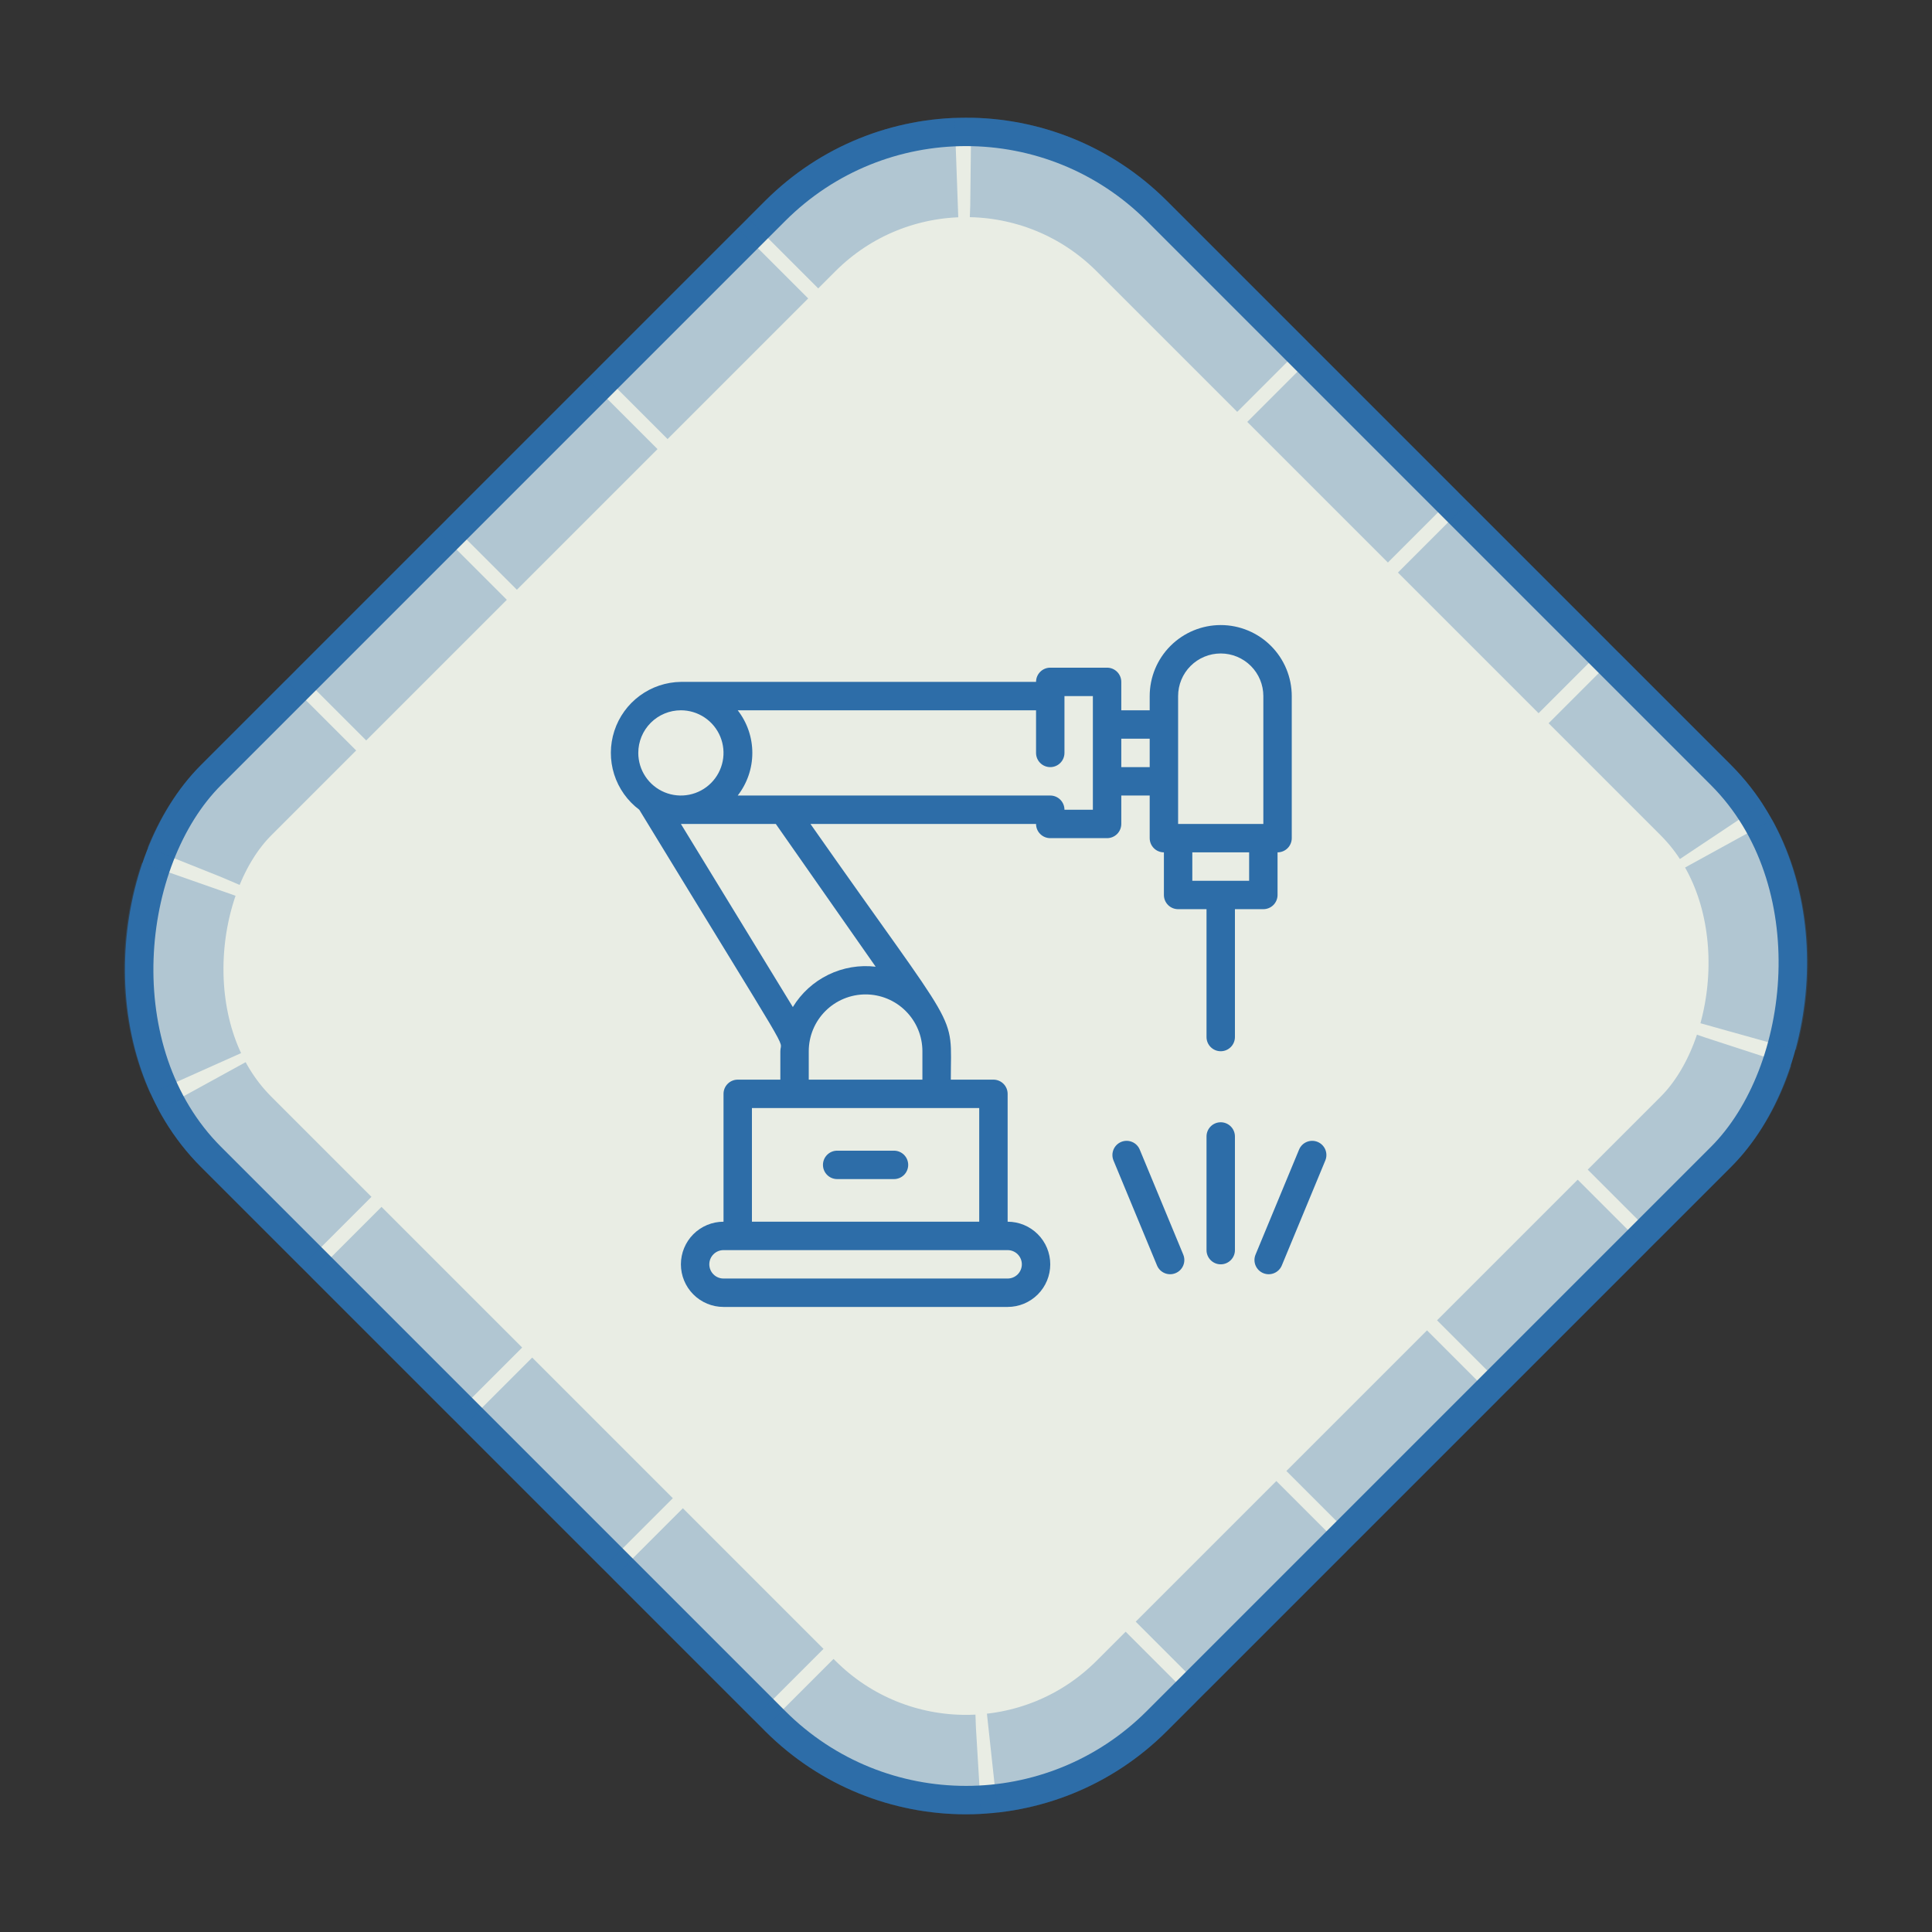
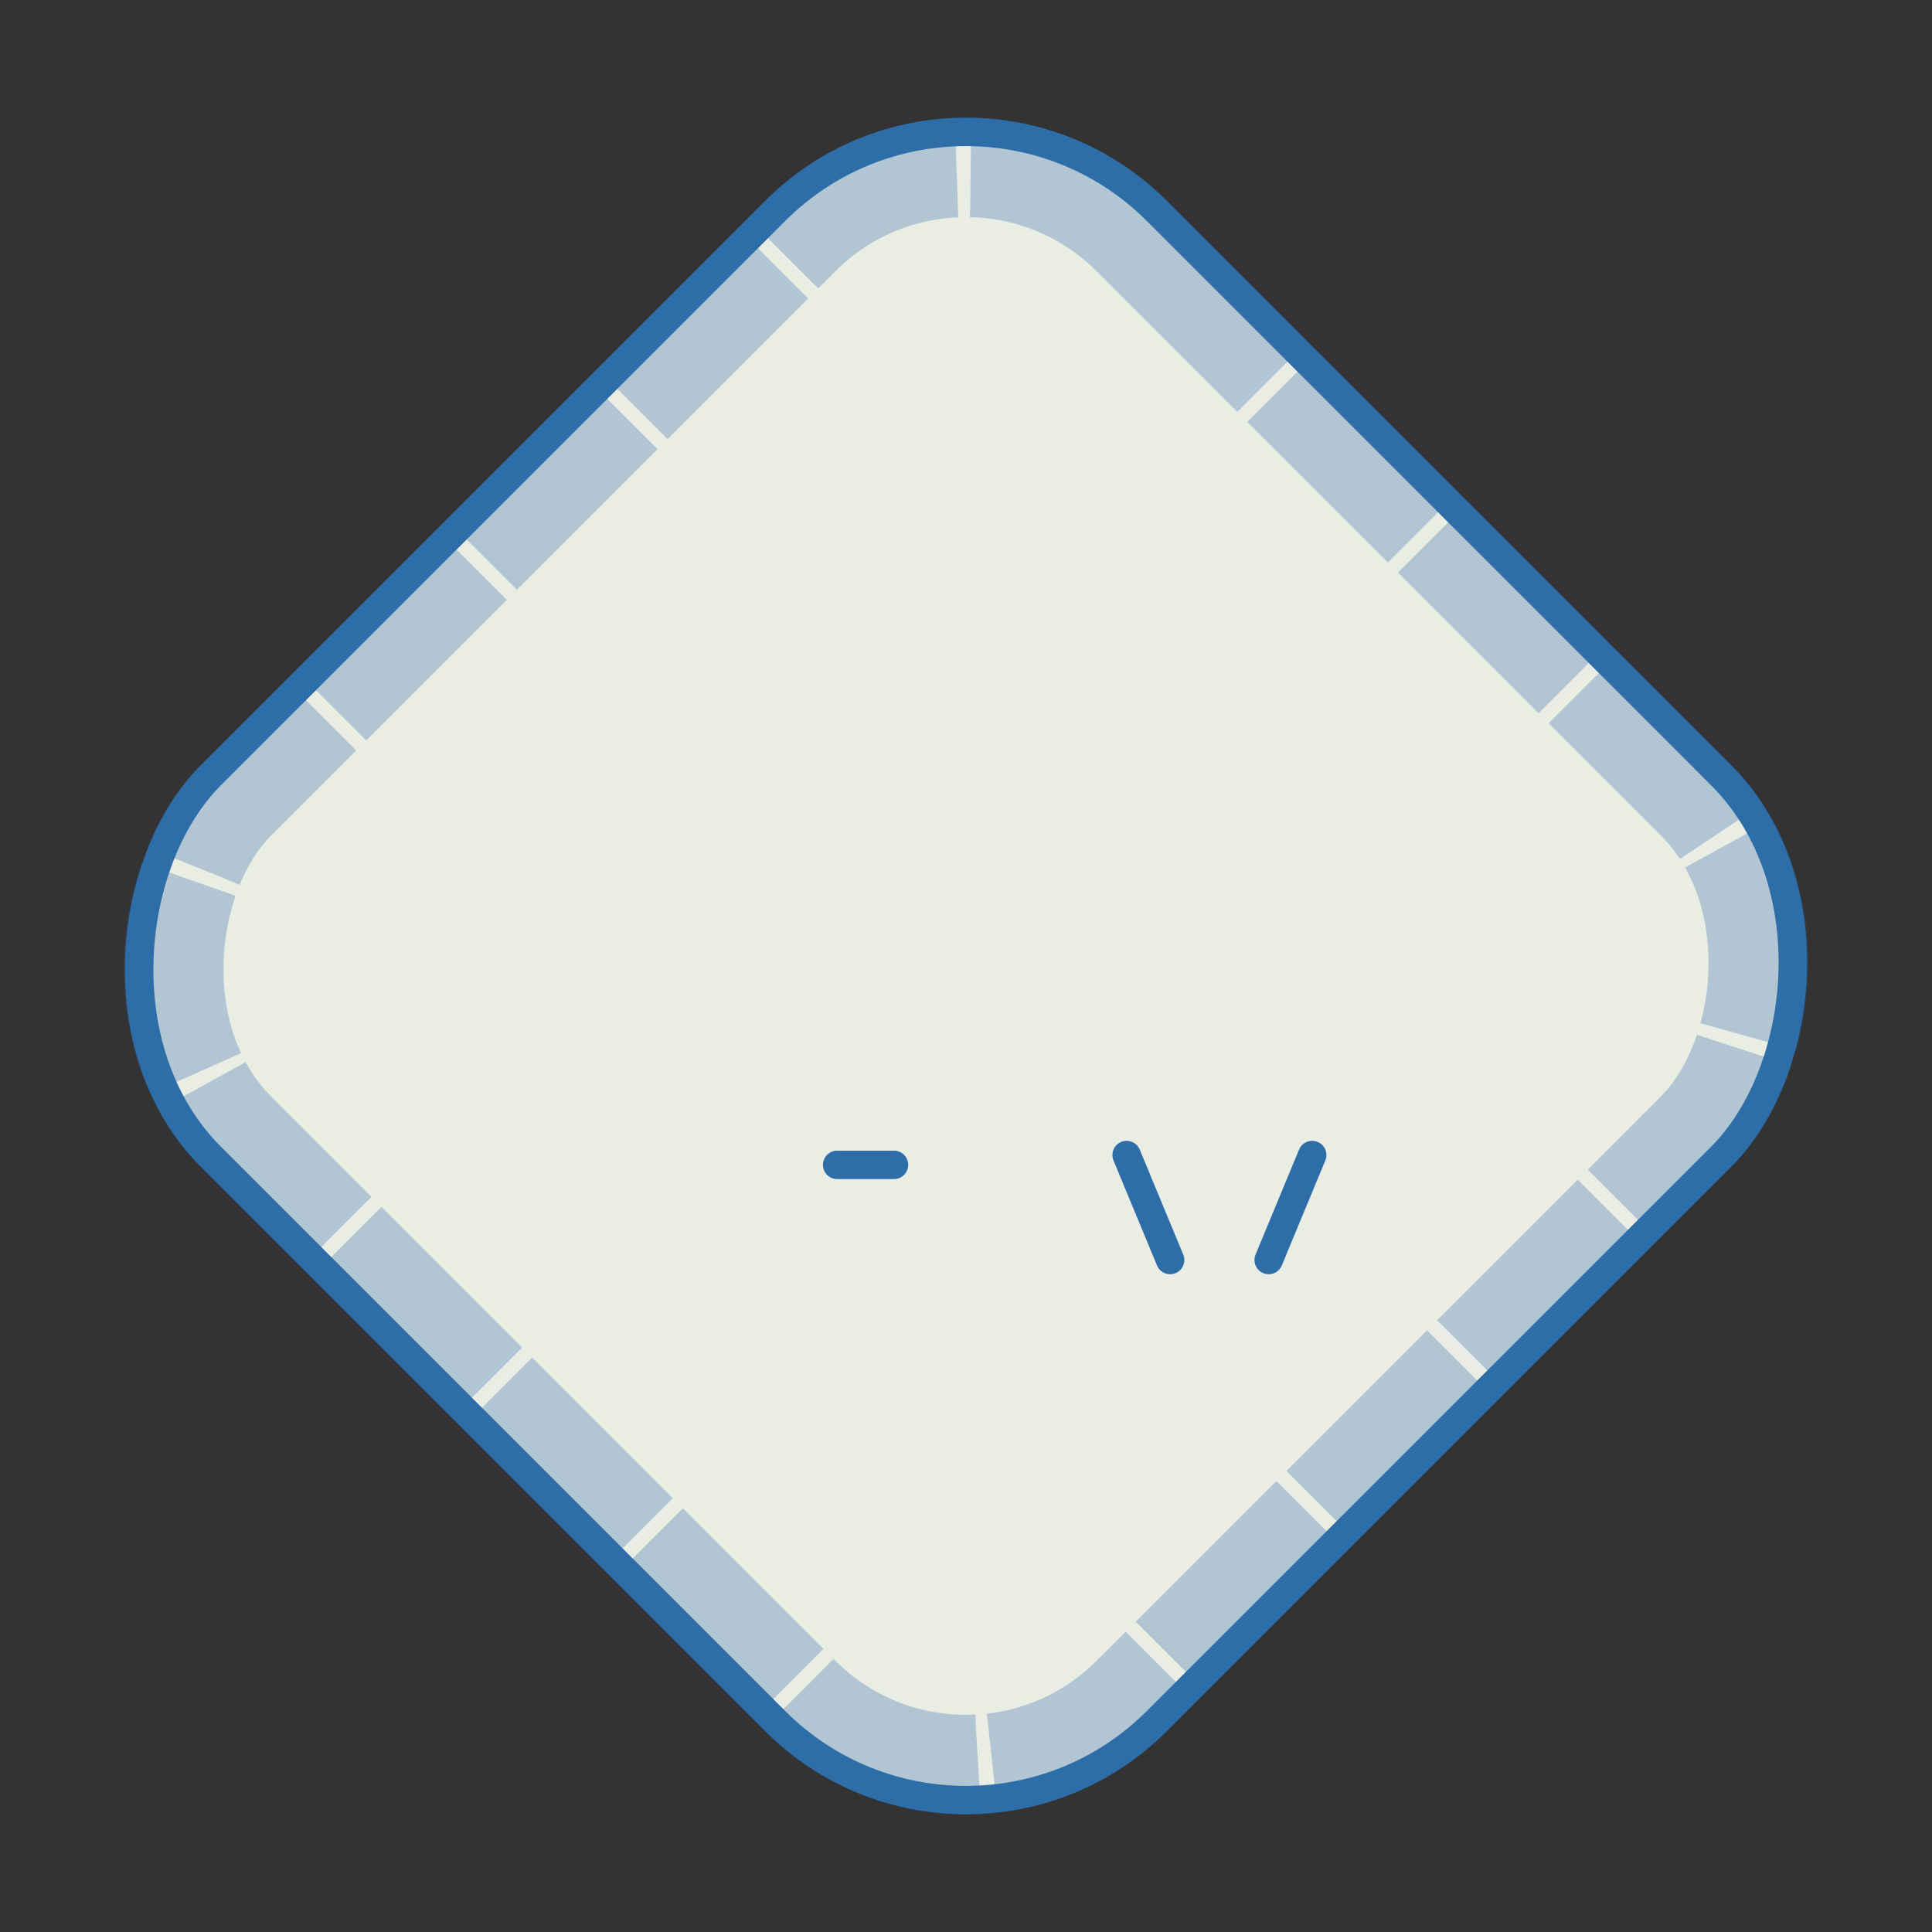
<svg xmlns="http://www.w3.org/2000/svg" width="136" height="136" viewBox="0 0 136 136" fill="none">
  <rect x="0" y="0" width="136" height="136" fill="#333333" stroke="none" />
  <rect x="68" y="1.414" width="94.166" height="94.166" rx="19" transform="rotate(45 68 1.414)" fill="#E9EDE4" stroke="#2D6DA8" stroke-width="2" />
  <rect opacity="0.3" x="68" y="4.95" width="89.166" height="89.166" rx="16.5" transform="rotate(45 68 4.95)" stroke="#2D6DA8" stroke-width="7" stroke-dasharray="14 1" />
  <rect x="62" y="67" width="12" height="16" rx="4" fill="#E9EDE4" />
-   <path d="M85.931 44C84.605 44 83.333 44.527 82.395 45.465C81.457 46.402 80.931 47.674 80.931 49V50H78.931V48C78.931 47.735 78.825 47.48 78.638 47.293C78.45 47.105 78.196 47 77.931 47H73.931C73.665 47 73.411 47.105 73.224 47.293C73.036 47.48 72.931 47.735 72.931 48H47.931C46.887 48.014 45.874 48.355 45.034 48.974C44.194 49.593 43.569 50.459 43.246 51.452C42.923 52.444 42.918 53.513 43.233 54.508C43.547 55.502 44.166 56.374 45.001 57C56.191 75.35 54.931 73 54.931 74V76H51.931C51.665 76 51.411 76.105 51.224 76.293C51.036 76.48 50.931 76.735 50.931 77V86C50.135 86 49.372 86.316 48.809 86.879C48.247 87.441 47.931 88.204 47.931 89C47.931 89.796 48.247 90.559 48.809 91.121C49.372 91.684 50.135 92 50.931 92H70.931C71.726 92 72.489 91.684 73.052 91.121C73.615 90.559 73.931 89.796 73.931 89C73.931 88.204 73.615 87.441 73.052 86.879C72.489 86.316 71.726 86 70.931 86V77C70.931 76.735 70.825 76.48 70.638 76.293C70.45 76.105 70.196 76 69.931 76H66.931C66.931 71 67.761 73.29 57.051 58H72.931C72.931 58.265 73.036 58.52 73.224 58.707C73.411 58.895 73.665 59 73.931 59H77.931C78.196 59 78.45 58.895 78.638 58.707C78.825 58.52 78.931 58.265 78.931 58V56H80.931V59C80.931 59.265 81.036 59.52 81.224 59.707C81.411 59.895 81.665 60 81.931 60V63C81.931 63.265 82.036 63.52 82.224 63.707C82.411 63.895 82.665 64 82.931 64H84.931V73C84.931 73.265 85.036 73.52 85.224 73.707C85.411 73.895 85.665 74 85.931 74C86.196 74 86.45 73.895 86.638 73.707C86.825 73.52 86.931 73.265 86.931 73V64H88.931C89.196 64 89.45 63.895 89.638 63.707C89.825 63.52 89.931 63.265 89.931 63V60C90.196 60 90.45 59.895 90.638 59.707C90.825 59.52 90.931 59.265 90.931 59V49C90.931 48.343 90.801 47.693 90.55 47.087C90.299 46.48 89.93 45.929 89.466 45.465C89.002 45 88.451 44.632 87.844 44.381C87.237 44.129 86.587 44 85.931 44ZM82.931 49C82.931 48.204 83.247 47.441 83.809 46.879C84.372 46.316 85.135 46 85.931 46C86.726 46 87.489 46.316 88.052 46.879C88.615 47.441 88.931 48.204 88.931 49V58H82.931V49ZM47.931 50C48.524 50 49.104 50.176 49.597 50.506C50.091 50.835 50.475 51.304 50.702 51.852C50.929 52.4 50.989 53.003 50.873 53.585C50.757 54.167 50.471 54.702 50.052 55.121C49.632 55.541 49.098 55.827 48.516 55.942C47.934 56.058 47.331 55.999 46.783 55.772C46.234 55.545 45.766 55.16 45.436 54.667C45.107 54.173 44.931 53.593 44.931 53C44.931 52.204 45.247 51.441 45.809 50.879C46.372 50.316 47.135 50 47.931 50ZM70.931 90H50.931C50.665 90 50.411 89.895 50.224 89.707C50.036 89.52 49.931 89.265 49.931 89C49.931 88.735 50.036 88.48 50.224 88.293C50.411 88.105 50.665 88 50.931 88H70.931C71.196 88 71.45 88.105 71.638 88.293C71.825 88.48 71.931 88.735 71.931 89C71.931 89.265 71.825 89.52 71.638 89.707C71.45 89.895 71.196 90 70.931 90ZM68.931 86H52.931V78H68.931V86ZM56.931 76V74C56.931 72.939 57.352 71.922 58.102 71.172C58.852 70.421 59.87 70 60.931 70C61.992 70 63.009 70.421 63.759 71.172C64.509 71.922 64.931 72.939 64.931 74V76H56.931ZM61.641 68.05C60.499 67.915 59.343 68.111 58.309 68.615C57.275 69.118 56.408 69.908 55.811 70.89L47.931 58H54.611L61.641 68.05ZM76.931 57H74.931C74.931 56.735 74.825 56.48 74.638 56.293C74.45 56.105 74.196 56 73.931 56H51.931C52.597 55.142 52.959 54.087 52.959 53C52.959 51.913 52.597 50.858 51.931 50H72.931V53C72.931 53.265 73.036 53.52 73.224 53.707C73.411 53.895 73.665 54 73.931 54C74.196 54 74.45 53.895 74.638 53.707C74.825 53.52 74.931 53.265 74.931 53V49H76.931V57ZM78.931 54V52H80.931V54H78.931ZM87.931 62H83.931V60H87.931V62Z" fill="#2D6DA8" />
-   <path d="M84.931 80V88C84.931 88.552 85.378 89 85.931 89C86.483 89 86.931 88.552 86.931 88V80C86.931 79.735 86.825 79.48 86.638 79.293C86.45 79.105 86.196 79 85.931 79C85.665 79 85.411 79.105 85.224 79.293C85.036 79.48 84.931 79.735 84.931 80Z" fill="#2D6DA8" />
  <path d="M91.446 80.924L88.383 88.314C88.171 88.825 88.414 89.41 88.924 89.621C89.434 89.833 90.019 89.59 90.231 89.08L93.293 81.69C93.395 81.445 93.395 81.169 93.294 80.924C93.192 80.679 92.998 80.485 92.752 80.383C92.507 80.282 92.232 80.281 91.987 80.383C91.742 80.484 91.547 80.679 91.446 80.924Z" fill="#2D6DA8" />
  <path d="M80.23 80.924L83.293 88.314C83.505 88.825 83.263 89.41 82.752 89.621C82.242 89.833 81.657 89.59 81.446 89.08L78.383 81.69C78.281 81.445 78.281 81.169 78.383 80.924C78.484 80.679 78.679 80.485 78.924 80.383C79.169 80.282 79.444 80.281 79.689 80.383C79.934 80.484 80.129 80.679 80.23 80.924Z" fill="#2D6DA8" />
  <path d="M62.931 81H58.931C58.665 81 58.411 81.105 58.224 81.293C58.036 81.48 57.931 81.735 57.931 82C57.931 82.265 58.036 82.52 58.224 82.707C58.411 82.895 58.665 83 58.931 83H62.931C63.196 83 63.45 82.895 63.638 82.707C63.825 82.52 63.931 82.265 63.931 82C63.931 81.735 63.825 81.48 63.638 81.293C63.45 81.105 63.196 81 62.931 81Z" fill="#2D6DA8" />
</svg>